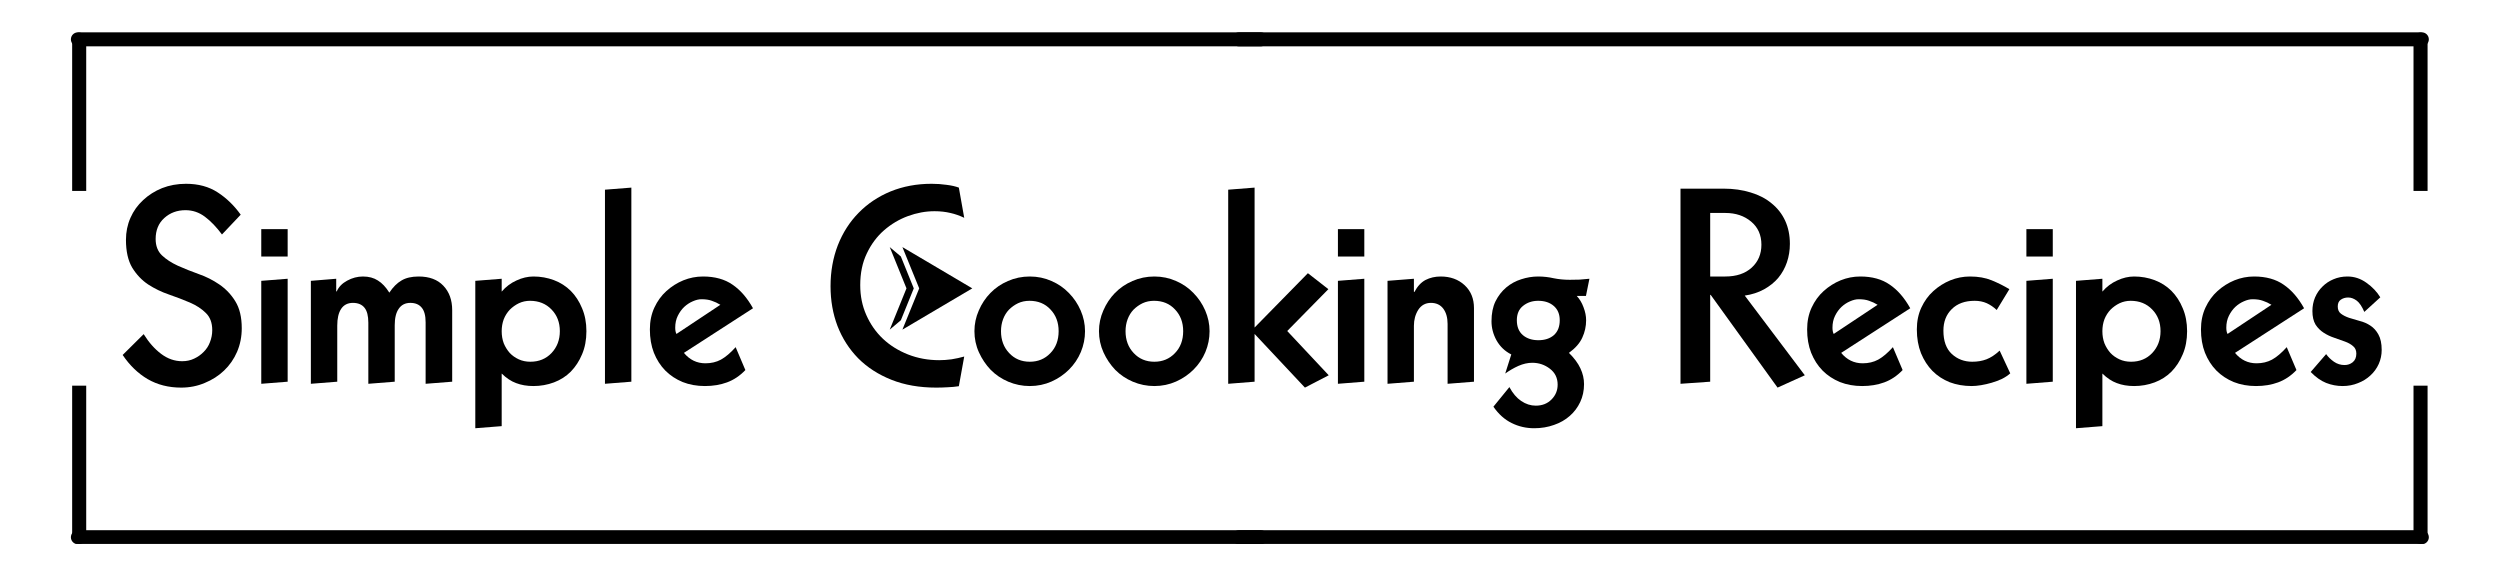
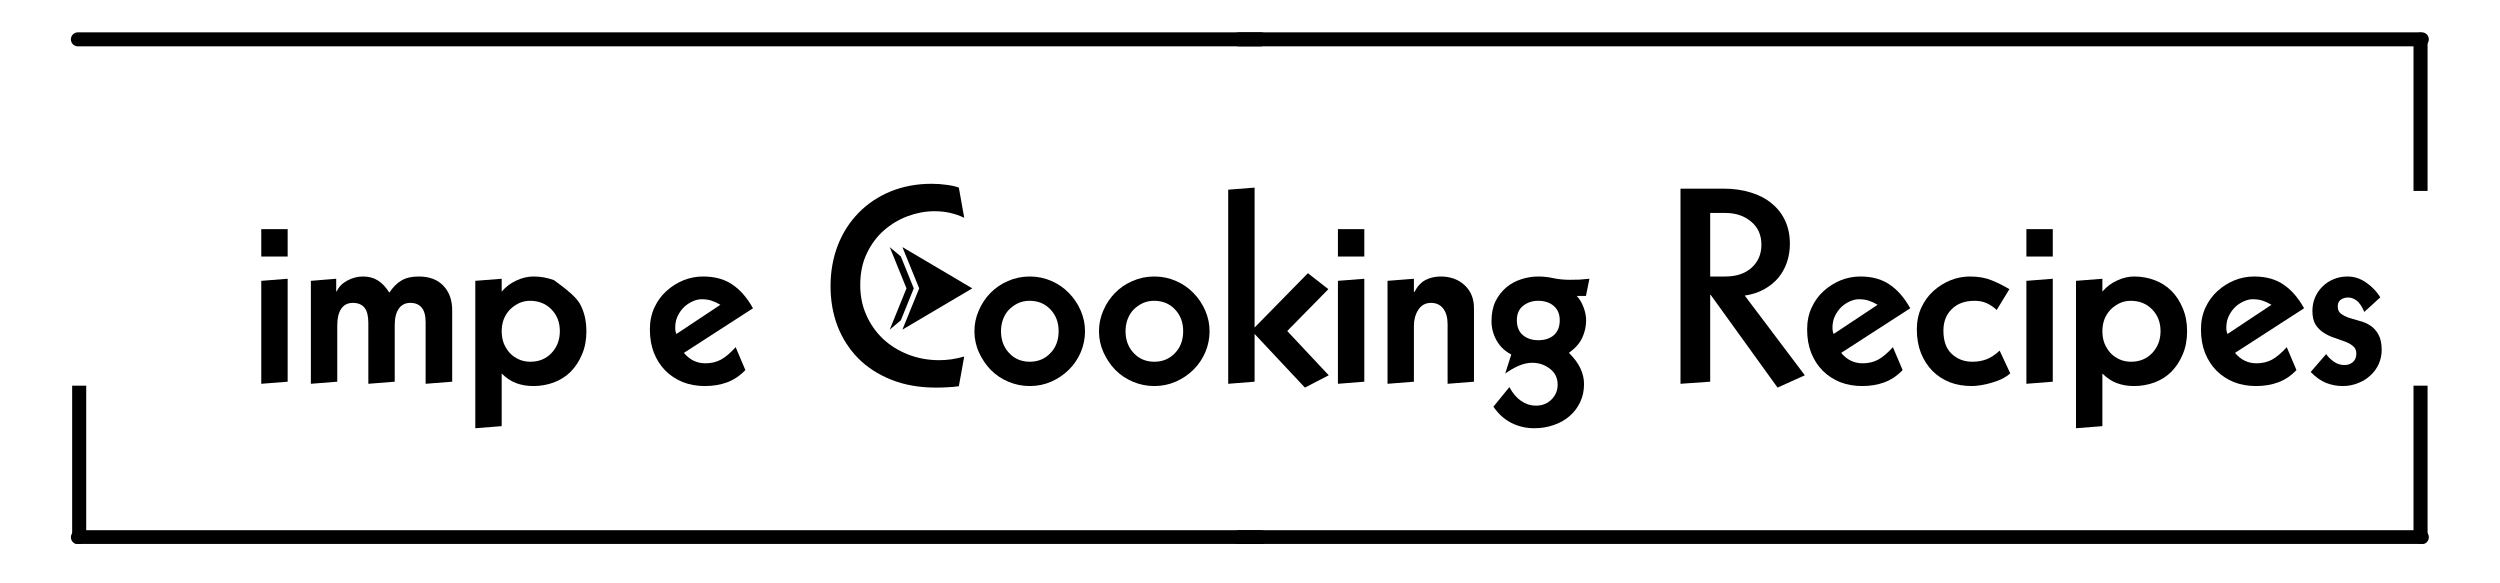
<svg xmlns="http://www.w3.org/2000/svg" width="300" zoomAndPan="magnify" viewBox="0 0 224.88 52.5" height="70" preserveAspectRatio="xMidYMid meet" version="1.0">
  <defs>
    <g />
    <clipPath id="0c937bd585">
      <path d="M 110 2.895 L 218.68 2.895 L 218.68 5 L 110 5 Z M 110 2.895 " clip-rule="nonzero" />
    </clipPath>
    <clipPath id="3aace61431">
      <path d="M 6.203 47 L 115 47 L 115 48.957 L 6.203 48.957 Z M 6.203 47 " clip-rule="nonzero" />
    </clipPath>
    <clipPath id="e4b807eae7">
      <path d="M 6.203 2.895 L 115 2.895 L 115 5 L 6.203 5 Z M 6.203 2.895 " clip-rule="nonzero" />
    </clipPath>
    <clipPath id="e8de625f66">
      <path d="M 110 47 L 218.68 47 L 218.68 48.957 L 110 48.957 Z M 110 47 " clip-rule="nonzero" />
    </clipPath>
    <clipPath id="0e82ab6284">
-       <path d="M 6.203 2.895 L 8 2.895 L 8 18 L 6.203 18 Z M 6.203 2.895 " clip-rule="nonzero" />
-     </clipPath>
+       </clipPath>
    <clipPath id="351948bc28">
      <path d="M 217 2.895 L 218.68 2.895 L 218.68 18 L 217 18 Z M 217 2.895 " clip-rule="nonzero" />
    </clipPath>
    <clipPath id="5986b2f57d">
      <path d="M 6.203 34 L 8 34 L 8 48.957 L 6.203 48.957 Z M 6.203 34 " clip-rule="nonzero" />
    </clipPath>
    <clipPath id="4c221dda4b">
      <path d="M 217 34 L 218.68 34 L 218.68 48.957 L 217 48.957 Z M 217 34 " clip-rule="nonzero" />
    </clipPath>
    <clipPath id="43dd23759a">
      <path d="M 81 22.238 L 87.445 22.238 L 87.445 29.668 L 81 29.668 Z M 81 22.238 " clip-rule="nonzero" />
    </clipPath>
    <clipPath id="4addba4895">
      <path d="M 80.016 22.238 L 83 22.238 L 83 29.668 L 80.016 29.668 Z M 80.016 22.238 " clip-rule="nonzero" />
    </clipPath>
  </defs>
  <g clip-path="url(#0c937bd585)">
    <path fill="#000000" d="M 111.445 2.91 C 111.098 2.91 110.812 3.191 110.812 3.543 C 110.812 3.891 111.098 4.172 111.445 4.172 L 217.902 4.172 C 218.25 4.172 218.535 3.891 218.535 3.543 C 218.535 3.191 218.254 2.91 217.902 2.91 Z M 111.445 2.91 " fill-opacity="1" fill-rule="nonzero" />
  </g>
  <g clip-path="url(#3aace61431)">
    <path fill="#000000" d="M 113.406 48.984 C 113.758 48.984 114.043 48.699 114.043 48.352 C 114.043 48.004 113.758 47.719 113.406 47.719 L 6.953 47.719 C 6.602 47.719 6.32 48 6.32 48.352 C 6.32 48.699 6.602 48.984 6.953 48.984 Z M 113.406 48.984 " fill-opacity="1" fill-rule="nonzero" />
  </g>
  <g clip-path="url(#e4b807eae7)">
    <path fill="#000000" d="M 113.406 2.91 C 113.758 2.91 114.043 3.191 114.043 3.543 C 114.043 3.891 113.758 4.172 113.406 4.172 L 6.953 4.172 C 6.602 4.172 6.32 3.891 6.32 3.543 C 6.32 3.191 6.602 2.91 6.953 2.91 Z M 113.406 2.91 " fill-opacity="1" fill-rule="nonzero" />
  </g>
  <g clip-path="url(#e8de625f66)">
    <path fill="#000000" d="M 111.445 48.984 C 111.098 48.984 110.812 48.699 110.812 48.352 C 110.812 48.004 111.098 47.719 111.445 47.719 L 217.902 47.719 C 218.25 47.719 218.535 48 218.535 48.352 C 218.535 48.699 218.254 48.984 217.902 48.984 Z M 111.445 48.984 " fill-opacity="1" fill-rule="nonzero" />
  </g>
  <g clip-path="url(#0e82ab6284)">
    <path fill="#000000" d="M 7.066 2.93 L 6.98 2.938 C 6.809 2.965 6.668 3.043 6.562 3.176 C 6.492 3.289 6.453 3.363 6.453 3.395 C 6.441 3.449 6.434 3.504 6.434 3.562 L 6.434 17.184 L 7.699 17.184 L 7.699 3.562 C 7.664 3.176 7.453 2.965 7.066 2.93 Z M 7.066 2.93 " fill-opacity="1" fill-rule="nonzero" />
  </g>
  <g clip-path="url(#351948bc28)">
    <path fill="#000000" d="M 217.789 2.93 L 217.703 2.938 C 217.531 2.965 217.391 3.043 217.285 3.176 C 217.215 3.289 217.176 3.363 217.176 3.395 C 217.164 3.449 217.156 3.504 217.156 3.562 L 217.156 17.184 L 218.422 17.184 L 218.422 3.562 C 218.387 3.176 218.176 2.965 217.789 2.93 Z M 217.789 2.93 " fill-opacity="1" fill-rule="nonzero" />
  </g>
  <g clip-path="url(#5986b2f57d)">
    <path fill="#000000" d="M 6.434 34.711 L 6.434 48.332 C 6.469 48.715 6.68 48.926 7.066 48.961 C 7.453 48.926 7.664 48.715 7.699 48.332 L 7.699 34.711 Z M 6.434 34.711 " fill-opacity="1" fill-rule="nonzero" />
  </g>
  <g clip-path="url(#4c221dda4b)">
    <path fill="#000000" d="M 217.156 34.711 L 217.156 48.332 C 217.191 48.715 217.402 48.926 217.789 48.961 C 218.176 48.926 218.387 48.715 218.422 48.332 L 218.422 34.711 Z M 217.156 34.711 " fill-opacity="1" fill-rule="nonzero" />
  </g>
  <g fill="#000000" fill-opacity="1">
    <g transform="translate(10.276, 34.447)">
      <g>
-         <path d="M 6.406 -17.906 C 7.52 -17.906 8.473 -17.645 9.266 -17.125 C 10.055 -16.613 10.742 -15.945 11.328 -15.125 L 9.641 -13.344 C 9.148 -14.008 8.641 -14.539 8.109 -14.938 C 7.586 -15.332 7.004 -15.531 6.359 -15.531 C 5.609 -15.531 4.973 -15.297 4.453 -14.828 C 3.93 -14.359 3.672 -13.727 3.672 -12.938 C 3.672 -12.32 3.859 -11.832 4.234 -11.469 C 4.609 -11.113 5.086 -10.801 5.672 -10.531 C 6.254 -10.27 6.879 -10.02 7.547 -9.781 C 8.211 -9.551 8.832 -9.238 9.406 -8.844 C 9.988 -8.445 10.469 -7.941 10.844 -7.328 C 11.227 -6.711 11.422 -5.906 11.422 -4.906 C 11.422 -4.145 11.281 -3.438 11 -2.781 C 10.719 -2.133 10.328 -1.57 9.828 -1.094 C 9.336 -0.625 8.758 -0.254 8.094 0.016 C 7.438 0.297 6.727 0.438 5.969 0.438 C 4.832 0.438 3.828 0.18 2.953 -0.328 C 2.086 -0.836 1.336 -1.562 0.703 -2.5 L 2.594 -4.375 C 3.062 -3.625 3.586 -3.031 4.172 -2.594 C 4.754 -2.156 5.383 -1.938 6.062 -1.938 C 6.457 -1.938 6.816 -2.016 7.141 -2.172 C 7.473 -2.328 7.758 -2.531 8 -2.781 C 8.25 -3.031 8.438 -3.32 8.562 -3.656 C 8.695 -4 8.766 -4.359 8.766 -4.734 C 8.766 -5.398 8.57 -5.914 8.188 -6.281 C 7.812 -6.656 7.332 -6.969 6.75 -7.219 C 6.164 -7.469 5.539 -7.707 4.875 -7.938 C 4.207 -8.164 3.582 -8.469 3 -8.844 C 2.426 -9.227 1.945 -9.734 1.562 -10.359 C 1.188 -10.992 1 -11.828 1 -12.859 C 1 -13.566 1.133 -14.227 1.406 -14.844 C 1.676 -15.457 2.055 -15.988 2.547 -16.438 C 3.035 -16.895 3.602 -17.254 4.25 -17.516 C 4.906 -17.773 5.625 -17.906 6.406 -17.906 Z M 6.406 -17.906 " />
-       </g>
+         </g>
    </g>
  </g>
  <g fill="#000000" fill-opacity="1">
    <g transform="translate(22.407, 34.447)">
      <g>
        <path d="M 3.422 -0.094 L 1.047 0.094 L 1.047 -9.172 L 3.422 -9.359 Z M 3.422 -13.828 L 3.422 -11.359 L 1.047 -11.359 L 1.047 -13.828 Z M 3.422 -13.828 " />
      </g>
    </g>
  </g>
  <g fill="#000000" fill-opacity="1">
    <g transform="translate(26.871, 34.447)">
      <g>
        <path d="M 5.734 -9.562 C 6.266 -9.562 6.711 -9.441 7.078 -9.203 C 7.453 -8.973 7.797 -8.609 8.109 -8.109 C 8.441 -8.609 8.805 -8.973 9.203 -9.203 C 9.598 -9.441 10.113 -9.562 10.75 -9.562 C 11.707 -9.562 12.445 -9.285 12.969 -8.734 C 13.5 -8.18 13.766 -7.445 13.766 -6.531 L 13.766 -0.094 L 11.375 0.094 L 11.375 -5.438 C 11.375 -6.051 11.254 -6.492 11.016 -6.766 C 10.785 -7.047 10.445 -7.188 10 -7.188 C 9.539 -7.188 9.191 -7.008 8.953 -6.656 C 8.711 -6.312 8.594 -5.816 8.594 -5.172 L 8.594 -0.094 L 6.219 0.094 L 6.219 -5.406 C 6.219 -6.02 6.102 -6.469 5.875 -6.75 C 5.645 -7.039 5.297 -7.188 4.828 -7.188 C 4.359 -7.188 4.004 -7.004 3.766 -6.641 C 3.535 -6.285 3.422 -5.785 3.422 -5.141 L 3.422 -0.094 L 1.047 0.094 L 1.047 -9.172 L 3.328 -9.359 L 3.328 -8.219 L 3.375 -8.219 C 3.551 -8.625 3.863 -8.945 4.312 -9.188 C 4.77 -9.438 5.242 -9.562 5.734 -9.562 Z M 5.734 -9.562 " />
      </g>
    </g>
  </g>
  <g fill="#000000" fill-opacity="1">
    <g transform="translate(41.67, 34.447)">
      <g>
-         <path d="M 3.422 -4.641 C 3.422 -4.242 3.484 -3.879 3.609 -3.547 C 3.742 -3.223 3.922 -2.938 4.141 -2.688 C 4.367 -2.445 4.641 -2.254 4.953 -2.109 C 5.273 -1.961 5.625 -1.891 6 -1.891 C 6.77 -1.891 7.406 -2.148 7.906 -2.672 C 8.406 -3.203 8.656 -3.859 8.656 -4.641 C 8.656 -5.43 8.406 -6.082 7.906 -6.594 C 7.406 -7.113 6.758 -7.375 5.969 -7.375 C 5.613 -7.375 5.281 -7.301 4.969 -7.156 C 4.664 -7.008 4.395 -6.816 4.156 -6.578 C 3.926 -6.336 3.742 -6.051 3.609 -5.719 C 3.484 -5.383 3.422 -5.023 3.422 -4.641 Z M 6.281 -9.562 C 6.926 -9.562 7.539 -9.453 8.125 -9.234 C 8.707 -9.016 9.211 -8.691 9.641 -8.266 C 10.066 -7.836 10.406 -7.316 10.656 -6.703 C 10.914 -6.098 11.047 -5.41 11.047 -4.641 C 11.047 -3.859 10.914 -3.164 10.656 -2.562 C 10.406 -1.957 10.066 -1.438 9.641 -1 C 9.211 -0.57 8.707 -0.25 8.125 -0.031 C 7.539 0.188 6.926 0.297 6.281 0.297 C 5.695 0.297 5.176 0.207 4.719 0.031 C 4.27 -0.133 3.836 -0.422 3.422 -0.828 L 3.422 3.906 L 1.047 4.094 L 1.047 -9.172 L 3.422 -9.359 L 3.422 -8.203 C 3.797 -8.641 4.238 -8.973 4.75 -9.203 C 5.258 -9.441 5.77 -9.562 6.281 -9.562 Z M 6.281 -9.562 " />
+         <path d="M 3.422 -4.641 C 3.422 -4.242 3.484 -3.879 3.609 -3.547 C 3.742 -3.223 3.922 -2.938 4.141 -2.688 C 4.367 -2.445 4.641 -2.254 4.953 -2.109 C 5.273 -1.961 5.625 -1.891 6 -1.891 C 6.77 -1.891 7.406 -2.148 7.906 -2.672 C 8.406 -3.203 8.656 -3.859 8.656 -4.641 C 8.656 -5.43 8.406 -6.082 7.906 -6.594 C 7.406 -7.113 6.758 -7.375 5.969 -7.375 C 5.613 -7.375 5.281 -7.301 4.969 -7.156 C 4.664 -7.008 4.395 -6.816 4.156 -6.578 C 3.926 -6.336 3.742 -6.051 3.609 -5.719 C 3.484 -5.383 3.422 -5.023 3.422 -4.641 Z M 6.281 -9.562 C 6.926 -9.562 7.539 -9.453 8.125 -9.234 C 10.066 -7.836 10.406 -7.316 10.656 -6.703 C 10.914 -6.098 11.047 -5.41 11.047 -4.641 C 11.047 -3.859 10.914 -3.164 10.656 -2.562 C 10.406 -1.957 10.066 -1.438 9.641 -1 C 9.211 -0.57 8.707 -0.25 8.125 -0.031 C 7.539 0.188 6.926 0.297 6.281 0.297 C 5.695 0.297 5.176 0.207 4.719 0.031 C 4.27 -0.133 3.836 -0.422 3.422 -0.828 L 3.422 3.906 L 1.047 4.094 L 1.047 -9.172 L 3.422 -9.359 L 3.422 -8.203 C 3.797 -8.641 4.238 -8.973 4.75 -9.203 C 5.258 -9.441 5.77 -9.562 6.281 -9.562 Z M 6.281 -9.562 " />
      </g>
    </g>
  </g>
  <g fill="#000000" fill-opacity="1">
    <g transform="translate(53.34, 34.447)">
      <g>
-         <path d="M 3.422 -0.094 L 1.047 0.094 L 1.047 -17.375 L 3.422 -17.562 Z M 3.422 -0.094 " />
-       </g>
+         </g>
    </g>
  </g>
  <g fill="#000000" fill-opacity="1">
    <g transform="translate(57.804, 34.447)">
      <g>
        <path d="M 6.969 -7.016 C 6.719 -7.172 6.461 -7.289 6.203 -7.375 C 5.953 -7.469 5.641 -7.516 5.266 -7.516 C 5.023 -7.516 4.766 -7.453 4.484 -7.328 C 4.211 -7.211 3.957 -7.047 3.719 -6.828 C 3.488 -6.609 3.297 -6.344 3.141 -6.031 C 2.984 -5.719 2.906 -5.359 2.906 -4.953 C 2.906 -4.723 2.941 -4.535 3.016 -4.391 Z M 5.406 -9.562 C 6.477 -9.562 7.363 -9.316 8.062 -8.828 C 8.77 -8.348 9.383 -7.641 9.906 -6.703 L 3.688 -2.688 C 4.207 -2.062 4.852 -1.75 5.625 -1.75 C 6.145 -1.75 6.609 -1.859 7.016 -2.078 C 7.43 -2.305 7.875 -2.68 8.344 -3.203 L 9.219 -1.141 C 8.719 -0.617 8.164 -0.25 7.562 -0.031 C 6.969 0.188 6.305 0.297 5.578 0.297 C 4.848 0.297 4.18 0.176 3.578 -0.062 C 2.973 -0.312 2.453 -0.656 2.016 -1.094 C 1.578 -1.539 1.234 -2.078 0.984 -2.703 C 0.742 -3.328 0.625 -4.023 0.625 -4.797 C 0.625 -5.523 0.758 -6.18 1.031 -6.766 C 1.301 -7.348 1.66 -7.844 2.109 -8.25 C 2.566 -8.664 3.078 -8.988 3.641 -9.219 C 4.203 -9.445 4.789 -9.562 5.406 -9.562 Z M 5.406 -9.562 " />
      </g>
    </g>
  </g>
  <g fill="#000000" fill-opacity="1">
    <g transform="translate(67.678, 34.447)">
      <g />
    </g>
  </g>
  <g fill="#000000" fill-opacity="1">
    <g transform="translate(73.986, 34.447)">
      <g>
        <path d="M 9.797 -17.906 C 10.266 -17.906 10.711 -17.875 11.141 -17.812 C 11.578 -17.758 11.945 -17.676 12.25 -17.562 L 12.734 -14.844 C 12.328 -15.039 11.91 -15.188 11.484 -15.281 C 11.055 -15.383 10.582 -15.438 10.062 -15.438 C 9.258 -15.438 8.461 -15.289 7.672 -15 C 6.879 -14.707 6.16 -14.281 5.516 -13.719 C 4.879 -13.164 4.363 -12.473 3.969 -11.641 C 3.57 -10.816 3.375 -9.863 3.375 -8.781 C 3.375 -7.812 3.555 -6.914 3.922 -6.094 C 4.285 -5.27 4.785 -4.555 5.422 -3.953 C 6.055 -3.359 6.805 -2.891 7.672 -2.547 C 8.547 -2.203 9.484 -2.031 10.484 -2.031 C 10.828 -2.031 11.195 -2.055 11.594 -2.109 C 11.988 -2.172 12.367 -2.254 12.734 -2.359 L 12.25 0.312 C 11.914 0.363 11.582 0.395 11.25 0.406 C 10.914 0.426 10.57 0.438 10.219 0.438 C 8.707 0.438 7.363 0.203 6.188 -0.266 C 5.008 -0.734 4.008 -1.379 3.188 -2.203 C 2.375 -3.035 1.754 -4.004 1.328 -5.109 C 0.91 -6.211 0.703 -7.406 0.703 -8.688 C 0.703 -10.008 0.922 -11.238 1.359 -12.375 C 1.805 -13.508 2.43 -14.484 3.234 -15.297 C 4.035 -16.117 4.992 -16.758 6.109 -17.219 C 7.234 -17.676 8.461 -17.906 9.797 -17.906 Z M 9.797 -17.906 " />
      </g>
    </g>
  </g>
  <g fill="#000000" fill-opacity="1">
    <g transform="translate(87.014, 34.447)">
      <g>
        <path d="M 3.016 -4.641 C 3.016 -3.848 3.258 -3.191 3.75 -2.672 C 4.238 -2.148 4.859 -1.891 5.609 -1.891 C 6.348 -1.891 6.961 -2.145 7.453 -2.656 C 7.953 -3.164 8.203 -3.828 8.203 -4.641 C 8.203 -5.43 7.957 -6.082 7.469 -6.594 C 6.988 -7.113 6.359 -7.375 5.578 -7.375 C 5.203 -7.375 4.859 -7.301 4.547 -7.156 C 4.242 -7.008 3.973 -6.816 3.734 -6.578 C 3.504 -6.336 3.328 -6.051 3.203 -5.719 C 3.078 -5.383 3.016 -5.023 3.016 -4.641 Z M 5.609 -9.562 C 6.305 -9.562 6.957 -9.426 7.562 -9.156 C 8.164 -8.895 8.688 -8.535 9.125 -8.078 C 9.57 -7.629 9.926 -7.102 10.188 -6.5 C 10.445 -5.906 10.578 -5.285 10.578 -4.641 C 10.578 -3.992 10.453 -3.367 10.203 -2.766 C 9.953 -2.172 9.598 -1.645 9.141 -1.188 C 8.691 -0.738 8.164 -0.379 7.562 -0.109 C 6.957 0.16 6.305 0.297 5.609 0.297 C 4.93 0.297 4.285 0.164 3.672 -0.094 C 3.066 -0.352 2.539 -0.707 2.094 -1.156 C 1.656 -1.613 1.301 -2.141 1.031 -2.734 C 0.758 -3.336 0.625 -3.973 0.625 -4.641 C 0.625 -5.285 0.754 -5.906 1.016 -6.5 C 1.273 -7.102 1.625 -7.629 2.062 -8.078 C 2.508 -8.535 3.035 -8.895 3.641 -9.156 C 4.254 -9.426 4.91 -9.562 5.609 -9.562 Z M 5.609 -9.562 " />
      </g>
    </g>
  </g>
  <g fill="#000000" fill-opacity="1">
    <g transform="translate(98.223, 34.447)">
      <g>
        <path d="M 3.016 -4.641 C 3.016 -3.848 3.258 -3.191 3.75 -2.672 C 4.238 -2.148 4.859 -1.891 5.609 -1.891 C 6.348 -1.891 6.961 -2.145 7.453 -2.656 C 7.953 -3.164 8.203 -3.828 8.203 -4.641 C 8.203 -5.43 7.957 -6.082 7.469 -6.594 C 6.988 -7.113 6.359 -7.375 5.578 -7.375 C 5.203 -7.375 4.859 -7.301 4.547 -7.156 C 4.242 -7.008 3.973 -6.816 3.734 -6.578 C 3.504 -6.336 3.328 -6.051 3.203 -5.719 C 3.078 -5.383 3.016 -5.023 3.016 -4.641 Z M 5.609 -9.562 C 6.305 -9.562 6.957 -9.426 7.562 -9.156 C 8.164 -8.895 8.688 -8.535 9.125 -8.078 C 9.57 -7.629 9.926 -7.102 10.188 -6.5 C 10.445 -5.906 10.578 -5.285 10.578 -4.641 C 10.578 -3.992 10.453 -3.367 10.203 -2.766 C 9.953 -2.172 9.598 -1.645 9.141 -1.188 C 8.691 -0.738 8.164 -0.379 7.562 -0.109 C 6.957 0.16 6.305 0.297 5.609 0.297 C 4.93 0.297 4.285 0.164 3.672 -0.094 C 3.066 -0.352 2.539 -0.707 2.094 -1.156 C 1.656 -1.613 1.301 -2.141 1.031 -2.734 C 0.758 -3.336 0.625 -3.973 0.625 -4.641 C 0.625 -5.285 0.754 -5.906 1.016 -6.5 C 1.273 -7.102 1.625 -7.629 2.062 -8.078 C 2.508 -8.535 3.035 -8.895 3.641 -9.156 C 4.254 -9.426 4.91 -9.562 5.609 -9.562 Z M 5.609 -9.562 " />
      </g>
    </g>
  </g>
  <g fill="#000000" fill-opacity="1">
    <g transform="translate(109.431, 34.447)">
      <g>
        <path d="M 3.422 -4.969 L 8.219 -9.859 L 10.062 -8.422 L 6.359 -4.656 L 10.094 -0.672 L 7.953 0.438 L 3.422 -4.391 L 3.422 -0.094 L 1.047 0.094 L 1.047 -17.375 L 3.422 -17.562 Z M 3.422 -4.969 " />
      </g>
    </g>
  </g>
  <g fill="#000000" fill-opacity="1">
    <g transform="translate(119.306, 34.447)">
      <g>
        <path d="M 3.422 -0.094 L 1.047 0.094 L 1.047 -9.172 L 3.422 -9.359 Z M 3.422 -13.828 L 3.422 -11.359 L 1.047 -11.359 L 1.047 -13.828 Z M 3.422 -13.828 " />
      </g>
    </g>
  </g>
  <g fill="#000000" fill-opacity="1">
    <g transform="translate(123.77, 34.447)">
      <g>
        <path d="M 5.828 -9.562 C 6.703 -9.562 7.422 -9.301 7.984 -8.781 C 8.547 -8.258 8.828 -7.57 8.828 -6.719 L 8.828 -0.094 L 6.453 0.094 L 6.453 -5.297 C 6.453 -5.867 6.32 -6.328 6.062 -6.672 C 5.801 -7.016 5.43 -7.188 4.953 -7.188 C 4.461 -7.188 4.082 -6.977 3.812 -6.562 C 3.551 -6.145 3.422 -5.664 3.422 -5.125 L 3.422 -0.094 L 1.047 0.094 L 1.047 -9.172 L 3.422 -9.359 L 3.422 -8.172 L 3.469 -8.172 C 3.738 -8.68 4.07 -9.039 4.469 -9.25 C 4.875 -9.457 5.328 -9.562 5.828 -9.562 Z M 5.828 -9.562 " />
      </g>
    </g>
  </g>
  <g fill="#000000" fill-opacity="1">
    <g transform="translate(133.644, 34.447)">
      <g>
        <path d="M 2.812 -5.625 C 2.812 -5.039 2.992 -4.594 3.359 -4.281 C 3.723 -3.977 4.188 -3.828 4.75 -3.828 C 5.32 -3.828 5.785 -3.977 6.141 -4.281 C 6.492 -4.594 6.672 -5.039 6.672 -5.625 C 6.672 -6.176 6.492 -6.602 6.141 -6.906 C 5.785 -7.219 5.316 -7.375 4.734 -7.375 C 4.203 -7.375 3.75 -7.223 3.375 -6.922 C 3 -6.629 2.812 -6.195 2.812 -5.625 Z M 4.734 -9.562 C 5.211 -9.562 5.676 -9.508 6.125 -9.406 C 6.582 -9.312 7.066 -9.266 7.578 -9.266 C 7.859 -9.266 8.148 -9.27 8.453 -9.281 C 8.754 -9.301 9.051 -9.328 9.344 -9.359 L 9.031 -7.812 L 8.203 -7.812 C 8.461 -7.539 8.664 -7.203 8.812 -6.797 C 8.969 -6.391 9.047 -6 9.047 -5.625 C 9.047 -5.07 8.93 -4.551 8.703 -4.062 C 8.484 -3.57 8.082 -3.113 7.5 -2.688 C 7.977 -2.219 8.32 -1.754 8.531 -1.297 C 8.75 -0.836 8.859 -0.363 8.859 0.125 C 8.859 0.719 8.742 1.254 8.516 1.734 C 8.285 2.223 7.973 2.641 7.578 2.984 C 7.18 3.336 6.707 3.609 6.156 3.797 C 5.613 3.992 5.02 4.094 4.375 4.094 C 3.645 4.094 2.969 3.938 2.344 3.625 C 1.719 3.32 1.172 2.832 0.703 2.156 L 2.141 0.391 C 2.441 0.953 2.797 1.367 3.203 1.641 C 3.617 1.922 4.055 2.062 4.516 2.062 C 5.098 2.062 5.57 1.875 5.938 1.5 C 6.301 1.133 6.484 0.691 6.484 0.172 C 6.484 -0.43 6.25 -0.91 5.781 -1.266 C 5.32 -1.617 4.797 -1.797 4.203 -1.797 C 3.797 -1.797 3.379 -1.703 2.953 -1.516 C 2.535 -1.328 2.141 -1.098 1.766 -0.828 L 2.312 -2.547 C 1.738 -2.836 1.297 -3.258 0.984 -3.812 C 0.68 -4.363 0.531 -4.938 0.531 -5.531 C 0.531 -6.227 0.648 -6.828 0.891 -7.328 C 1.141 -7.828 1.461 -8.242 1.859 -8.578 C 2.254 -8.91 2.703 -9.156 3.203 -9.312 C 3.703 -9.477 4.211 -9.562 4.734 -9.562 Z M 4.734 -9.562 " />
      </g>
    </g>
  </g>
  <g fill="#000000" fill-opacity="1">
    <g transform="translate(143.518, 34.447)">
      <g />
    </g>
  </g>
  <g fill="#000000" fill-opacity="1">
    <g transform="translate(149.826, 34.447)">
      <g>
        <path d="M 4.031 -9.562 L 5.391 -9.562 C 6.391 -9.562 7.18 -9.828 7.766 -10.359 C 8.348 -10.891 8.641 -11.578 8.641 -12.422 C 8.641 -13.297 8.332 -13.988 7.719 -14.5 C 7.102 -15.02 6.328 -15.281 5.391 -15.281 L 4.031 -15.281 Z M 5.234 -17.469 C 6.129 -17.469 6.941 -17.352 7.672 -17.125 C 8.41 -16.906 9.039 -16.578 9.562 -16.141 C 10.094 -15.711 10.5 -15.191 10.781 -14.578 C 11.062 -13.961 11.203 -13.27 11.203 -12.5 C 11.203 -11.914 11.113 -11.363 10.938 -10.844 C 10.758 -10.32 10.5 -9.852 10.156 -9.438 C 9.812 -9.031 9.383 -8.688 8.875 -8.406 C 8.363 -8.125 7.785 -7.938 7.141 -7.844 L 12.547 -0.672 L 10.094 0.438 L 4.078 -7.906 L 4.031 -7.906 L 4.031 -0.094 L 1.359 0.094 L 1.359 -17.469 Z M 5.234 -17.469 " />
      </g>
    </g>
  </g>
  <g fill="#000000" fill-opacity="1">
    <g transform="translate(161.957, 34.447)">
      <g>
        <path d="M 6.969 -7.016 C 6.719 -7.172 6.461 -7.289 6.203 -7.375 C 5.953 -7.469 5.641 -7.516 5.266 -7.516 C 5.023 -7.516 4.766 -7.453 4.484 -7.328 C 4.211 -7.211 3.957 -7.047 3.719 -6.828 C 3.488 -6.609 3.297 -6.344 3.141 -6.031 C 2.984 -5.719 2.906 -5.359 2.906 -4.953 C 2.906 -4.723 2.941 -4.535 3.016 -4.391 Z M 5.406 -9.562 C 6.477 -9.562 7.363 -9.316 8.062 -8.828 C 8.77 -8.348 9.383 -7.641 9.906 -6.703 L 3.688 -2.688 C 4.207 -2.062 4.852 -1.75 5.625 -1.75 C 6.145 -1.75 6.609 -1.859 7.016 -2.078 C 7.43 -2.305 7.875 -2.68 8.344 -3.203 L 9.219 -1.141 C 8.719 -0.617 8.164 -0.25 7.562 -0.031 C 6.969 0.188 6.305 0.297 5.578 0.297 C 4.848 0.297 4.18 0.176 3.578 -0.062 C 2.973 -0.312 2.453 -0.656 2.016 -1.094 C 1.578 -1.539 1.234 -2.078 0.984 -2.703 C 0.742 -3.328 0.625 -4.023 0.625 -4.797 C 0.625 -5.523 0.758 -6.18 1.031 -6.766 C 1.301 -7.348 1.66 -7.844 2.109 -8.25 C 2.566 -8.664 3.078 -8.988 3.641 -9.219 C 4.203 -9.445 4.789 -9.562 5.406 -9.562 Z M 5.406 -9.562 " />
      </g>
    </g>
  </g>
  <g fill="#000000" fill-opacity="1">
    <g transform="translate(171.831, 34.447)">
      <g>
        <path d="M 5.406 -9.562 C 6.156 -9.562 6.805 -9.445 7.359 -9.219 C 7.922 -8.988 8.453 -8.723 8.953 -8.422 L 7.812 -6.547 C 7.539 -6.805 7.242 -7.008 6.922 -7.156 C 6.598 -7.301 6.234 -7.375 5.828 -7.375 C 4.953 -7.375 4.266 -7.125 3.766 -6.625 C 3.266 -6.133 3.016 -5.488 3.016 -4.688 C 3.016 -3.758 3.266 -3.062 3.766 -2.594 C 4.273 -2.125 4.891 -1.891 5.609 -1.891 C 6.078 -1.891 6.504 -1.961 6.891 -2.109 C 7.273 -2.254 7.672 -2.516 8.078 -2.891 L 9.031 -0.844 C 8.82 -0.656 8.57 -0.488 8.281 -0.344 C 7.988 -0.207 7.68 -0.094 7.359 0 C 7.047 0.094 6.727 0.164 6.406 0.219 C 6.094 0.27 5.812 0.297 5.562 0.297 C 4.844 0.297 4.18 0.18 3.578 -0.047 C 2.984 -0.285 2.469 -0.625 2.031 -1.062 C 1.602 -1.5 1.258 -2.031 1 -2.656 C 0.75 -3.289 0.625 -4.004 0.625 -4.797 C 0.625 -5.523 0.758 -6.18 1.031 -6.766 C 1.301 -7.348 1.66 -7.844 2.109 -8.25 C 2.566 -8.664 3.078 -8.988 3.641 -9.219 C 4.203 -9.445 4.789 -9.562 5.406 -9.562 Z M 5.406 -9.562 " />
      </g>
    </g>
  </g>
  <g fill="#000000" fill-opacity="1">
    <g transform="translate(181.268, 34.447)">
      <g>
        <path d="M 3.422 -0.094 L 1.047 0.094 L 1.047 -9.172 L 3.422 -9.359 Z M 3.422 -13.828 L 3.422 -11.359 L 1.047 -11.359 L 1.047 -13.828 Z M 3.422 -13.828 " />
      </g>
    </g>
  </g>
  <g fill="#000000" fill-opacity="1">
    <g transform="translate(185.732, 34.447)">
      <g>
        <path d="M 3.422 -4.641 C 3.422 -4.242 3.484 -3.879 3.609 -3.547 C 3.742 -3.223 3.922 -2.938 4.141 -2.688 C 4.367 -2.445 4.641 -2.254 4.953 -2.109 C 5.273 -1.961 5.625 -1.891 6 -1.891 C 6.77 -1.891 7.406 -2.148 7.906 -2.672 C 8.406 -3.203 8.656 -3.859 8.656 -4.641 C 8.656 -5.43 8.406 -6.082 7.906 -6.594 C 7.406 -7.113 6.758 -7.375 5.969 -7.375 C 5.613 -7.375 5.281 -7.301 4.969 -7.156 C 4.664 -7.008 4.395 -6.816 4.156 -6.578 C 3.926 -6.336 3.742 -6.051 3.609 -5.719 C 3.484 -5.383 3.422 -5.023 3.422 -4.641 Z M 6.281 -9.562 C 6.926 -9.562 7.539 -9.453 8.125 -9.234 C 8.707 -9.016 9.211 -8.691 9.641 -8.266 C 10.066 -7.836 10.406 -7.316 10.656 -6.703 C 10.914 -6.098 11.047 -5.41 11.047 -4.641 C 11.047 -3.859 10.914 -3.164 10.656 -2.562 C 10.406 -1.957 10.066 -1.438 9.641 -1 C 9.211 -0.57 8.707 -0.25 8.125 -0.031 C 7.539 0.188 6.926 0.297 6.281 0.297 C 5.695 0.297 5.176 0.207 4.719 0.031 C 4.27 -0.133 3.836 -0.422 3.422 -0.828 L 3.422 3.906 L 1.047 4.094 L 1.047 -9.172 L 3.422 -9.359 L 3.422 -8.203 C 3.797 -8.641 4.238 -8.973 4.75 -9.203 C 5.258 -9.441 5.77 -9.562 6.281 -9.562 Z M 6.281 -9.562 " />
      </g>
    </g>
  </g>
  <g fill="#000000" fill-opacity="1">
    <g transform="translate(197.402, 34.447)">
      <g>
        <path d="M 6.969 -7.016 C 6.719 -7.172 6.461 -7.289 6.203 -7.375 C 5.953 -7.469 5.641 -7.516 5.266 -7.516 C 5.023 -7.516 4.766 -7.453 4.484 -7.328 C 4.211 -7.211 3.957 -7.047 3.719 -6.828 C 3.488 -6.609 3.297 -6.344 3.141 -6.031 C 2.984 -5.719 2.906 -5.359 2.906 -4.953 C 2.906 -4.723 2.941 -4.535 3.016 -4.391 Z M 5.406 -9.562 C 6.477 -9.562 7.363 -9.316 8.062 -8.828 C 8.77 -8.348 9.383 -7.641 9.906 -6.703 L 3.688 -2.688 C 4.207 -2.062 4.852 -1.75 5.625 -1.75 C 6.145 -1.75 6.609 -1.859 7.016 -2.078 C 7.43 -2.305 7.875 -2.68 8.344 -3.203 L 9.219 -1.141 C 8.719 -0.617 8.164 -0.25 7.562 -0.031 C 6.969 0.188 6.305 0.297 5.578 0.297 C 4.848 0.297 4.18 0.176 3.578 -0.062 C 2.973 -0.312 2.453 -0.656 2.016 -1.094 C 1.578 -1.539 1.234 -2.078 0.984 -2.703 C 0.742 -3.328 0.625 -4.023 0.625 -4.797 C 0.625 -5.523 0.758 -6.18 1.031 -6.766 C 1.301 -7.348 1.66 -7.844 2.109 -8.25 C 2.566 -8.664 3.078 -8.988 3.641 -9.219 C 4.203 -9.445 4.789 -9.562 5.406 -9.562 Z M 5.406 -9.562 " />
      </g>
    </g>
  </g>
  <g fill="#000000" fill-opacity="1">
    <g transform="translate(207.276, 34.447)">
      <g>
        <path d="M 3.938 -9.562 C 4.551 -9.562 5.117 -9.375 5.641 -9 C 6.172 -8.625 6.586 -8.188 6.891 -7.688 L 5.453 -6.375 C 5.242 -6.863 5.016 -7.203 4.766 -7.391 C 4.516 -7.578 4.258 -7.672 4 -7.672 C 3.738 -7.672 3.516 -7.602 3.328 -7.469 C 3.148 -7.344 3.062 -7.141 3.062 -6.859 C 3.062 -6.578 3.156 -6.363 3.344 -6.219 C 3.539 -6.07 3.785 -5.945 4.078 -5.844 C 4.367 -5.75 4.688 -5.656 5.031 -5.562 C 5.383 -5.477 5.707 -5.336 6 -5.141 C 6.289 -4.953 6.531 -4.688 6.719 -4.344 C 6.914 -4 7.016 -3.535 7.016 -2.953 C 7.016 -2.504 6.926 -2.082 6.75 -1.688 C 6.57 -1.289 6.32 -0.945 6 -0.656 C 5.688 -0.363 5.316 -0.133 4.891 0.031 C 4.461 0.207 4 0.297 3.5 0.297 C 2.988 0.297 2.492 0.203 2.016 0.016 C 1.547 -0.172 1.082 -0.5 0.625 -0.969 L 2.016 -2.578 C 2.191 -2.328 2.426 -2.098 2.719 -1.891 C 3.008 -1.691 3.328 -1.594 3.672 -1.594 C 3.953 -1.594 4.195 -1.676 4.406 -1.844 C 4.625 -2.02 4.734 -2.281 4.734 -2.625 C 4.734 -2.914 4.633 -3.141 4.438 -3.297 C 4.25 -3.461 4.008 -3.598 3.719 -3.703 C 3.426 -3.816 3.102 -3.93 2.75 -4.047 C 2.406 -4.16 2.086 -4.312 1.797 -4.5 C 1.504 -4.688 1.258 -4.93 1.062 -5.234 C 0.875 -5.547 0.781 -5.953 0.781 -6.453 C 0.781 -6.891 0.859 -7.297 1.016 -7.672 C 1.18 -8.055 1.406 -8.383 1.688 -8.656 C 1.969 -8.938 2.297 -9.156 2.672 -9.312 C 3.055 -9.477 3.477 -9.562 3.938 -9.562 Z M 3.938 -9.562 " />
      </g>
    </g>
  </g>
  <g fill="#000000" fill-opacity="1">
    <g transform="translate(214.929, 34.447)">
      <g />
    </g>
  </g>
  <g clip-path="url(#43dd23759a)">
    <path fill="#000000" d="M 82.668 25.953 L 81.156 22.238 L 84.301 24.094 L 87.445 25.953 L 84.301 27.809 L 81.156 29.668 Z M 82.668 25.953 " fill-opacity="1" fill-rule="nonzero" />
  </g>
  <g clip-path="url(#4addba4895)">
    <path fill="#000000" d="M 81.016 28.824 L 82.18 25.953 L 81.016 23.082 L 80.016 22.238 L 81.523 25.953 L 80.016 29.668 Z M 81.016 28.824 " fill-opacity="1" fill-rule="nonzero" />
  </g>
</svg>